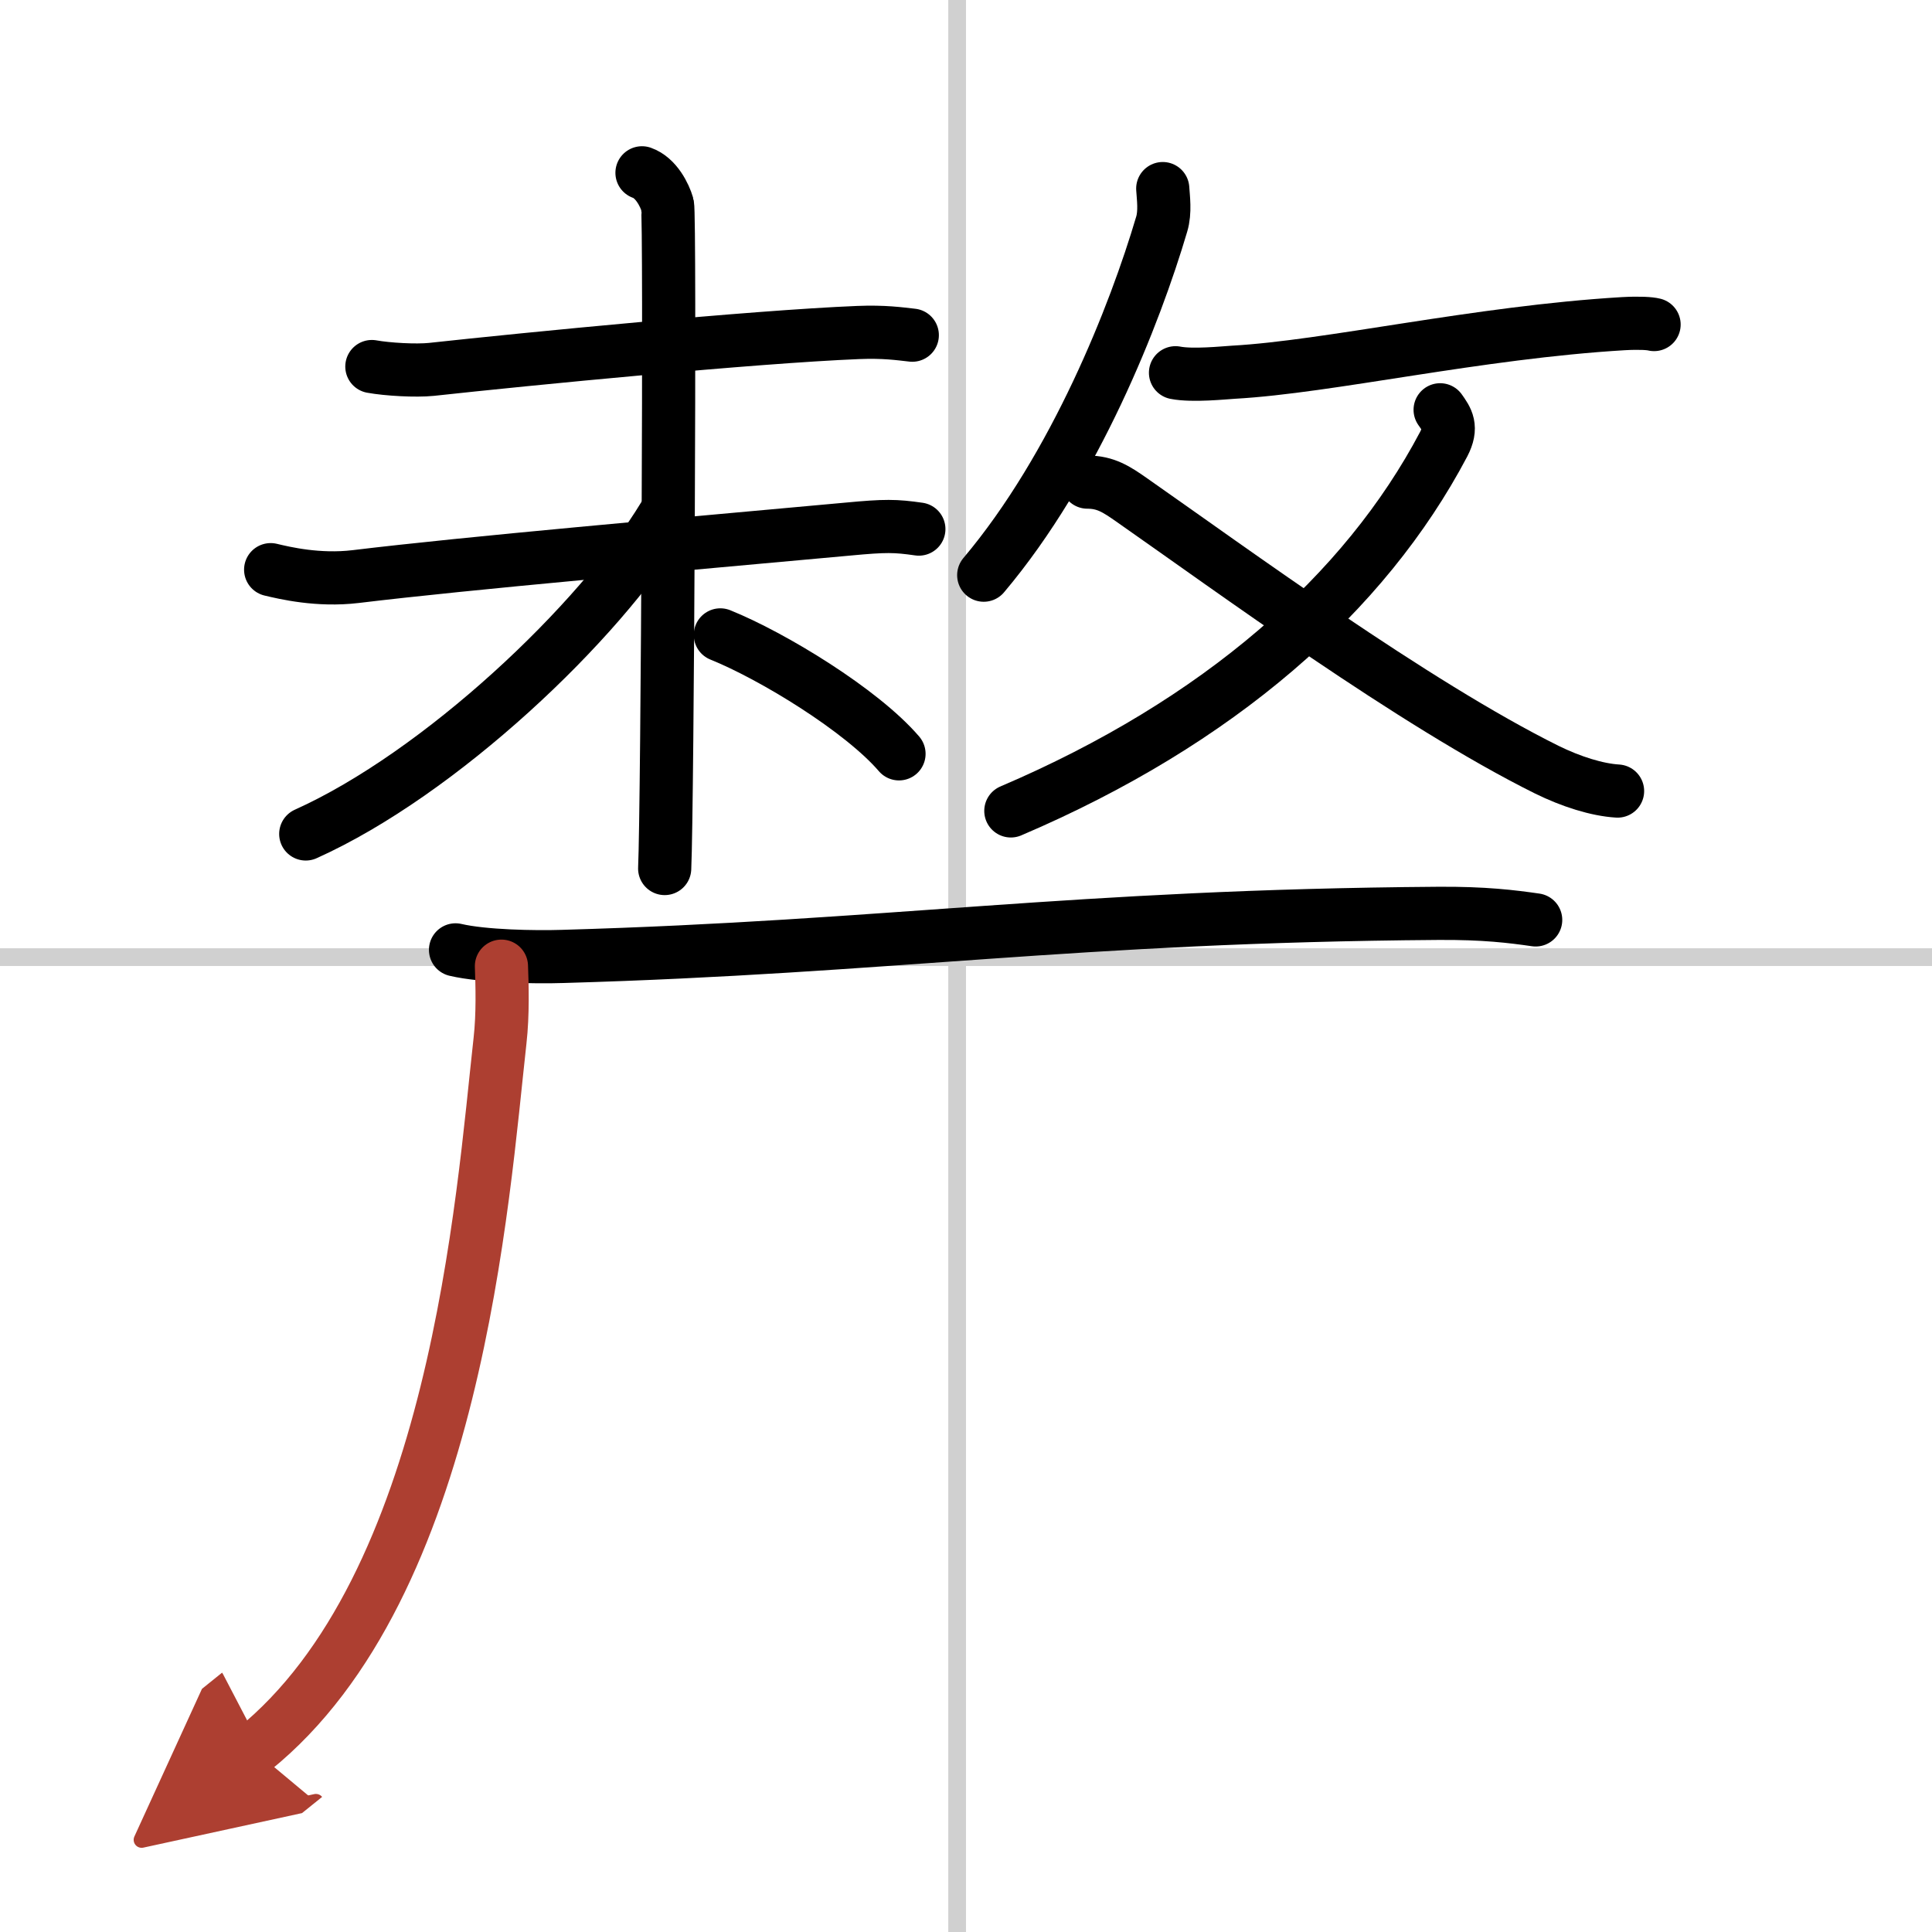
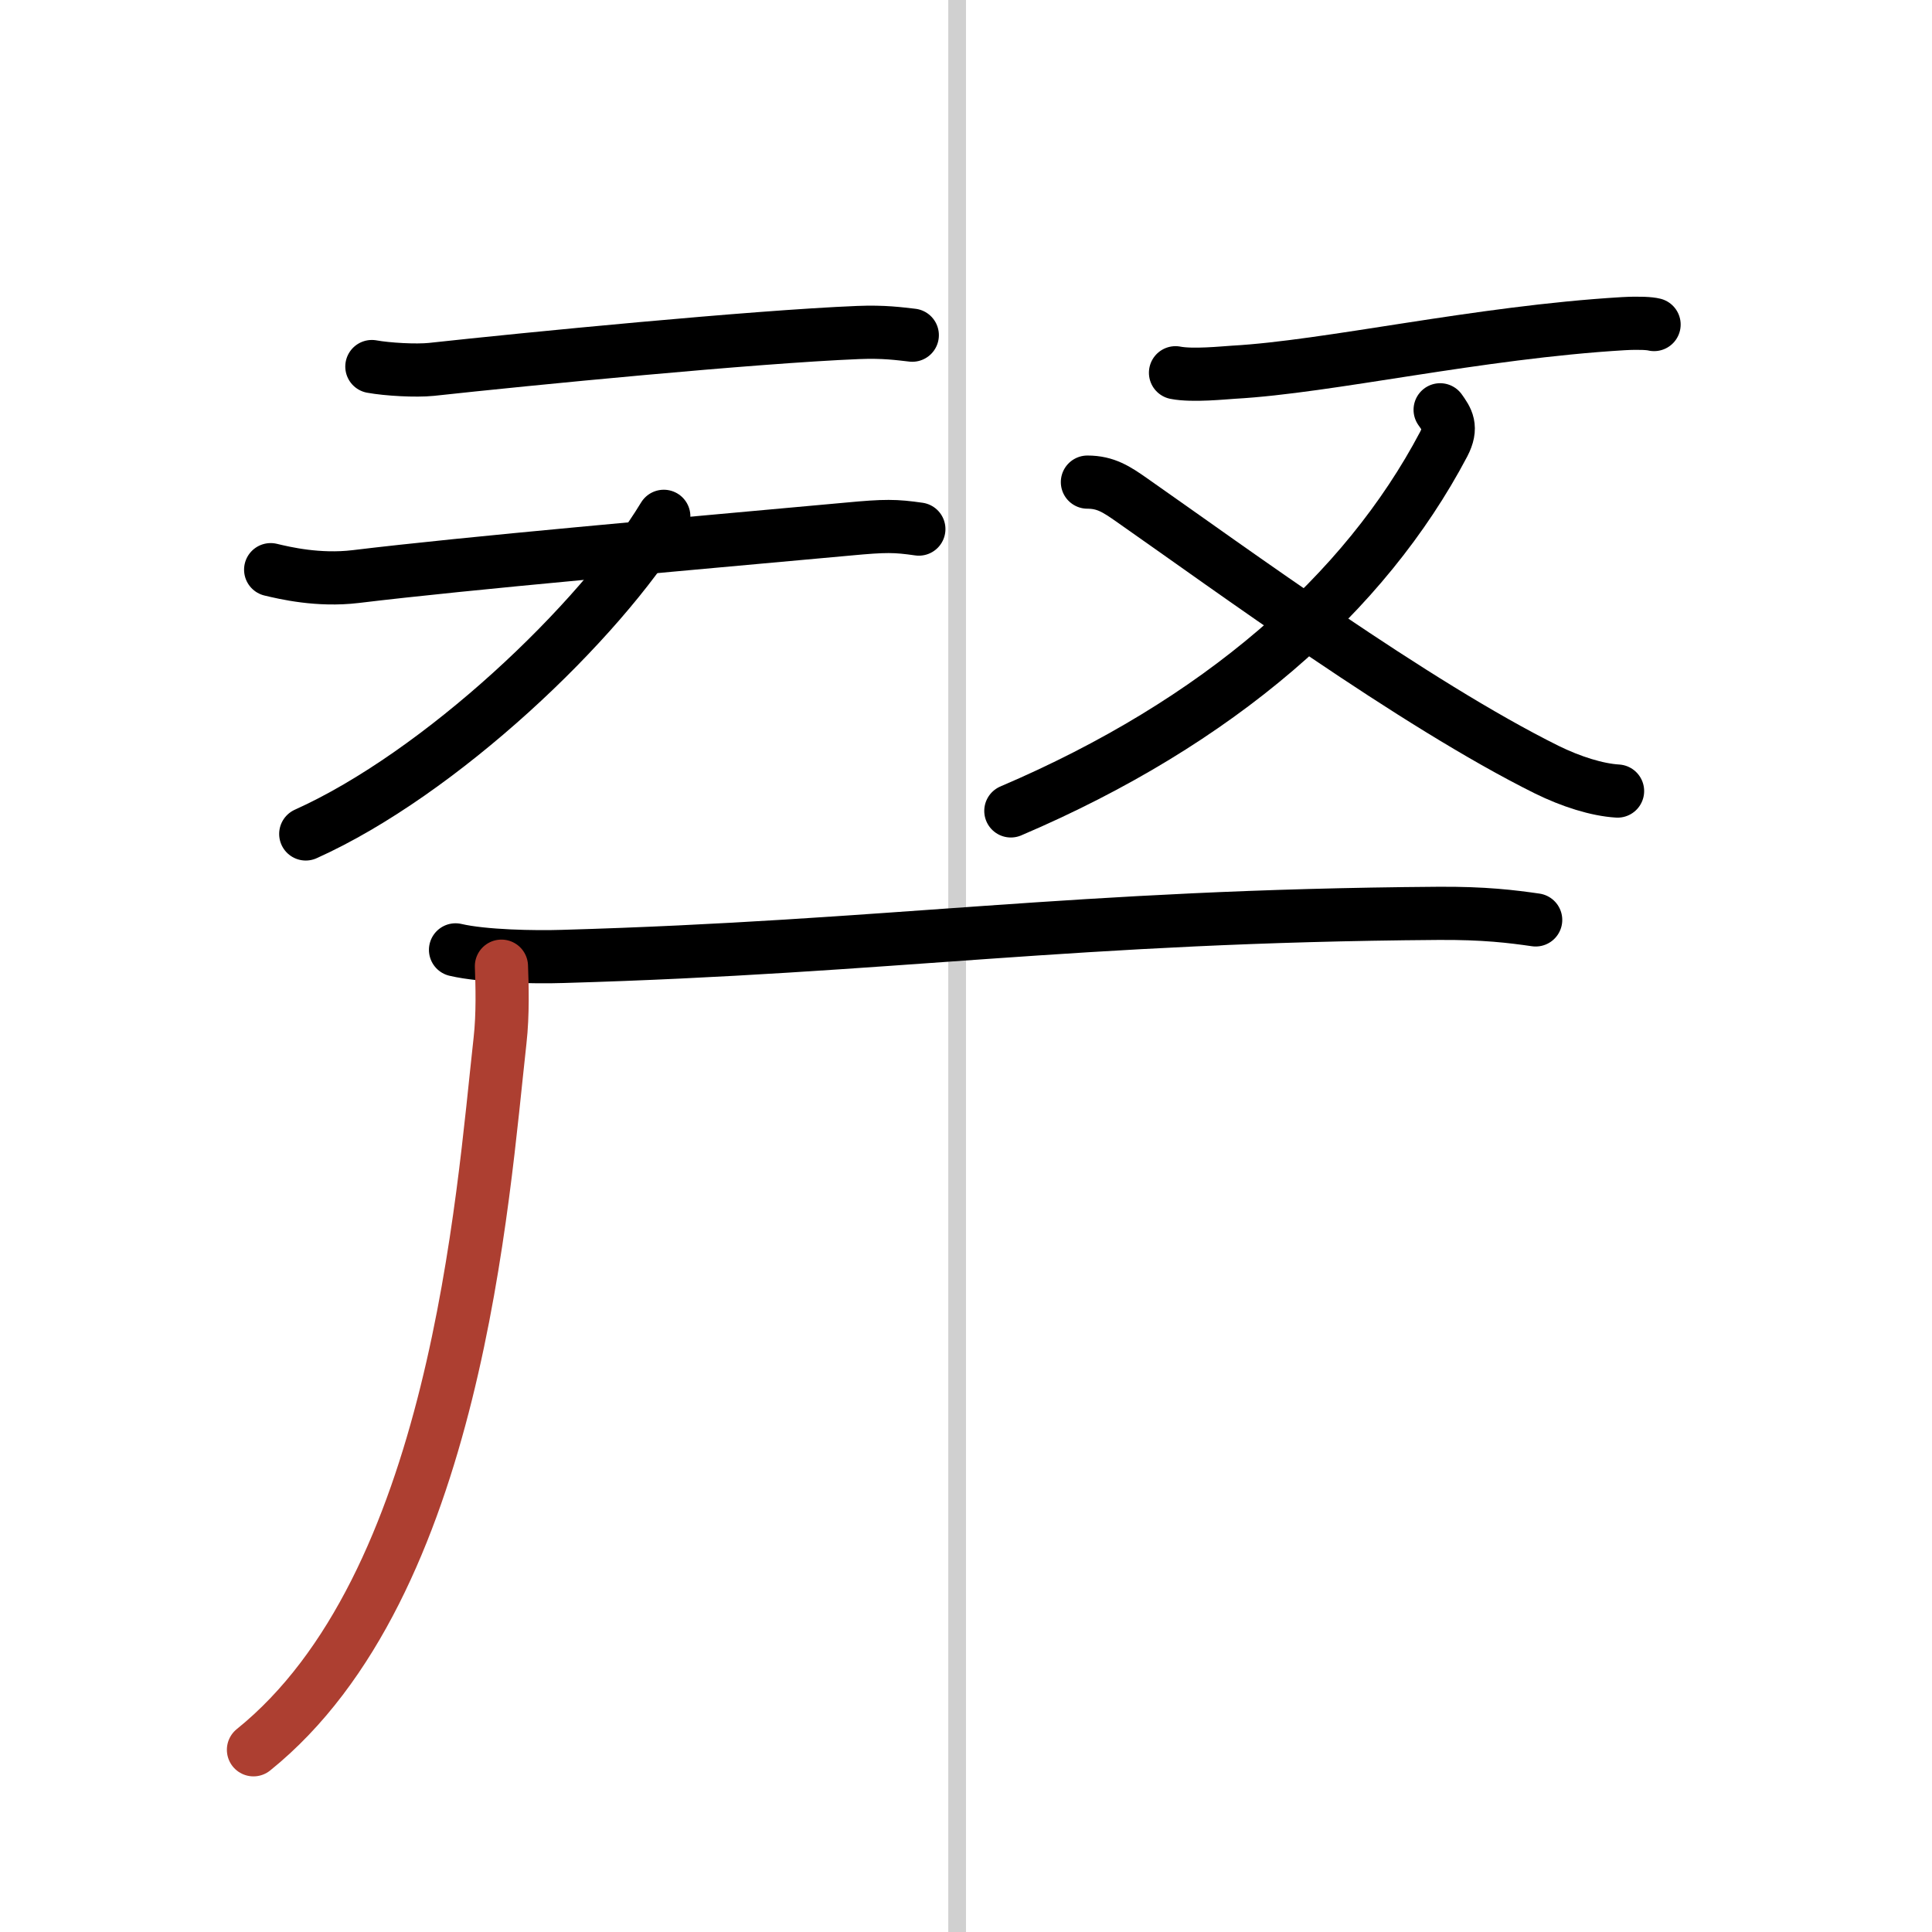
<svg xmlns="http://www.w3.org/2000/svg" width="400" height="400" viewBox="0 0 109 109">
  <defs>
    <marker id="a" markerWidth="4" orient="auto" refX="1" refY="5" viewBox="0 0 10 10">
-       <polyline points="0 0 10 5 0 10 1 5" fill="#ad3f31" stroke="#ad3f31" />
-     </marker>
+       </marker>
  </defs>
  <g fill="none" stroke="#000" stroke-linecap="round" stroke-linejoin="round" stroke-width="3">
    <rect width="100%" height="100%" fill="#fff" stroke="#fff" />
    <line x1="54" x2="54" y2="109" stroke="#d0d0d0" stroke-width="1" />
-     <line x2="109" y1="54" y2="54" stroke="#d0d0d0" stroke-width="1" />
    <path d="m20.98 20.68c0.88 0.16 2.48 0.25 3.36 0.16 5.41-0.59 18.16-1.84 24.07-2.08 1.46-0.06 2.34 0.07 3.06 0.15" />
    <path d="m15.27 32.14c0.8 0.19 2.68 0.64 4.79 0.39 6.44-0.78 17.94-1.78 27.78-2.68 2.12-0.2 2.67-0.19 4 0" />
-     <path d="m36.22 9.75c0.8 0.28 1.28 1.26 1.44 1.81s0 33.95-0.16 37.44" />
    <path d="m37.45 29.13c-3.64 6.01-12.62 14.51-20.2 17.92" />
-     <path d="m40.64 35.82c2.95 1.19 7.97 4.25 10.08 6.71" />
-     <path d="m65.6 10.64c0.03 0.5 0.15 1.32-0.06 2.01-1.5 5.08-4.87 13.67-10.04 19.8" />
    <path d="m66.32 21.03c0.96 0.19 2.75 0 3.27-0.03 5.39-0.3 13.77-2.25 22-2.74 0.93-0.05 1.49-0.01 1.73 0.05" />
    <path d="M81.25,23.12c0.39,0.55,0.7,0.98,0.2,1.94C77,33.5,68.75,40.75,57.03,45.75" />
    <path d="m61.35 27.2c1.04 0 1.66 0.42 2.49 1 5.61 3.92 15.93 11.5 23.42 15.22 1.38 0.68 2.84 1.14 4 1.21" />
    <path d="m25.7 53.59c1.58 0.37 4.47 0.42 6.05 0.37 18.49-0.53 28.79-2.28 49.37-2.43 2.63-0.02 4.2 0.18 5.52 0.37" />
    <path d="m28.29 54.51c0.04 1.05 0.09 2.71-0.08 4.21-0.99 8.88-2.46 30.78-13.91 40" marker-end="url(#a)" stroke="#ad3f31" />
  </g>
</svg>